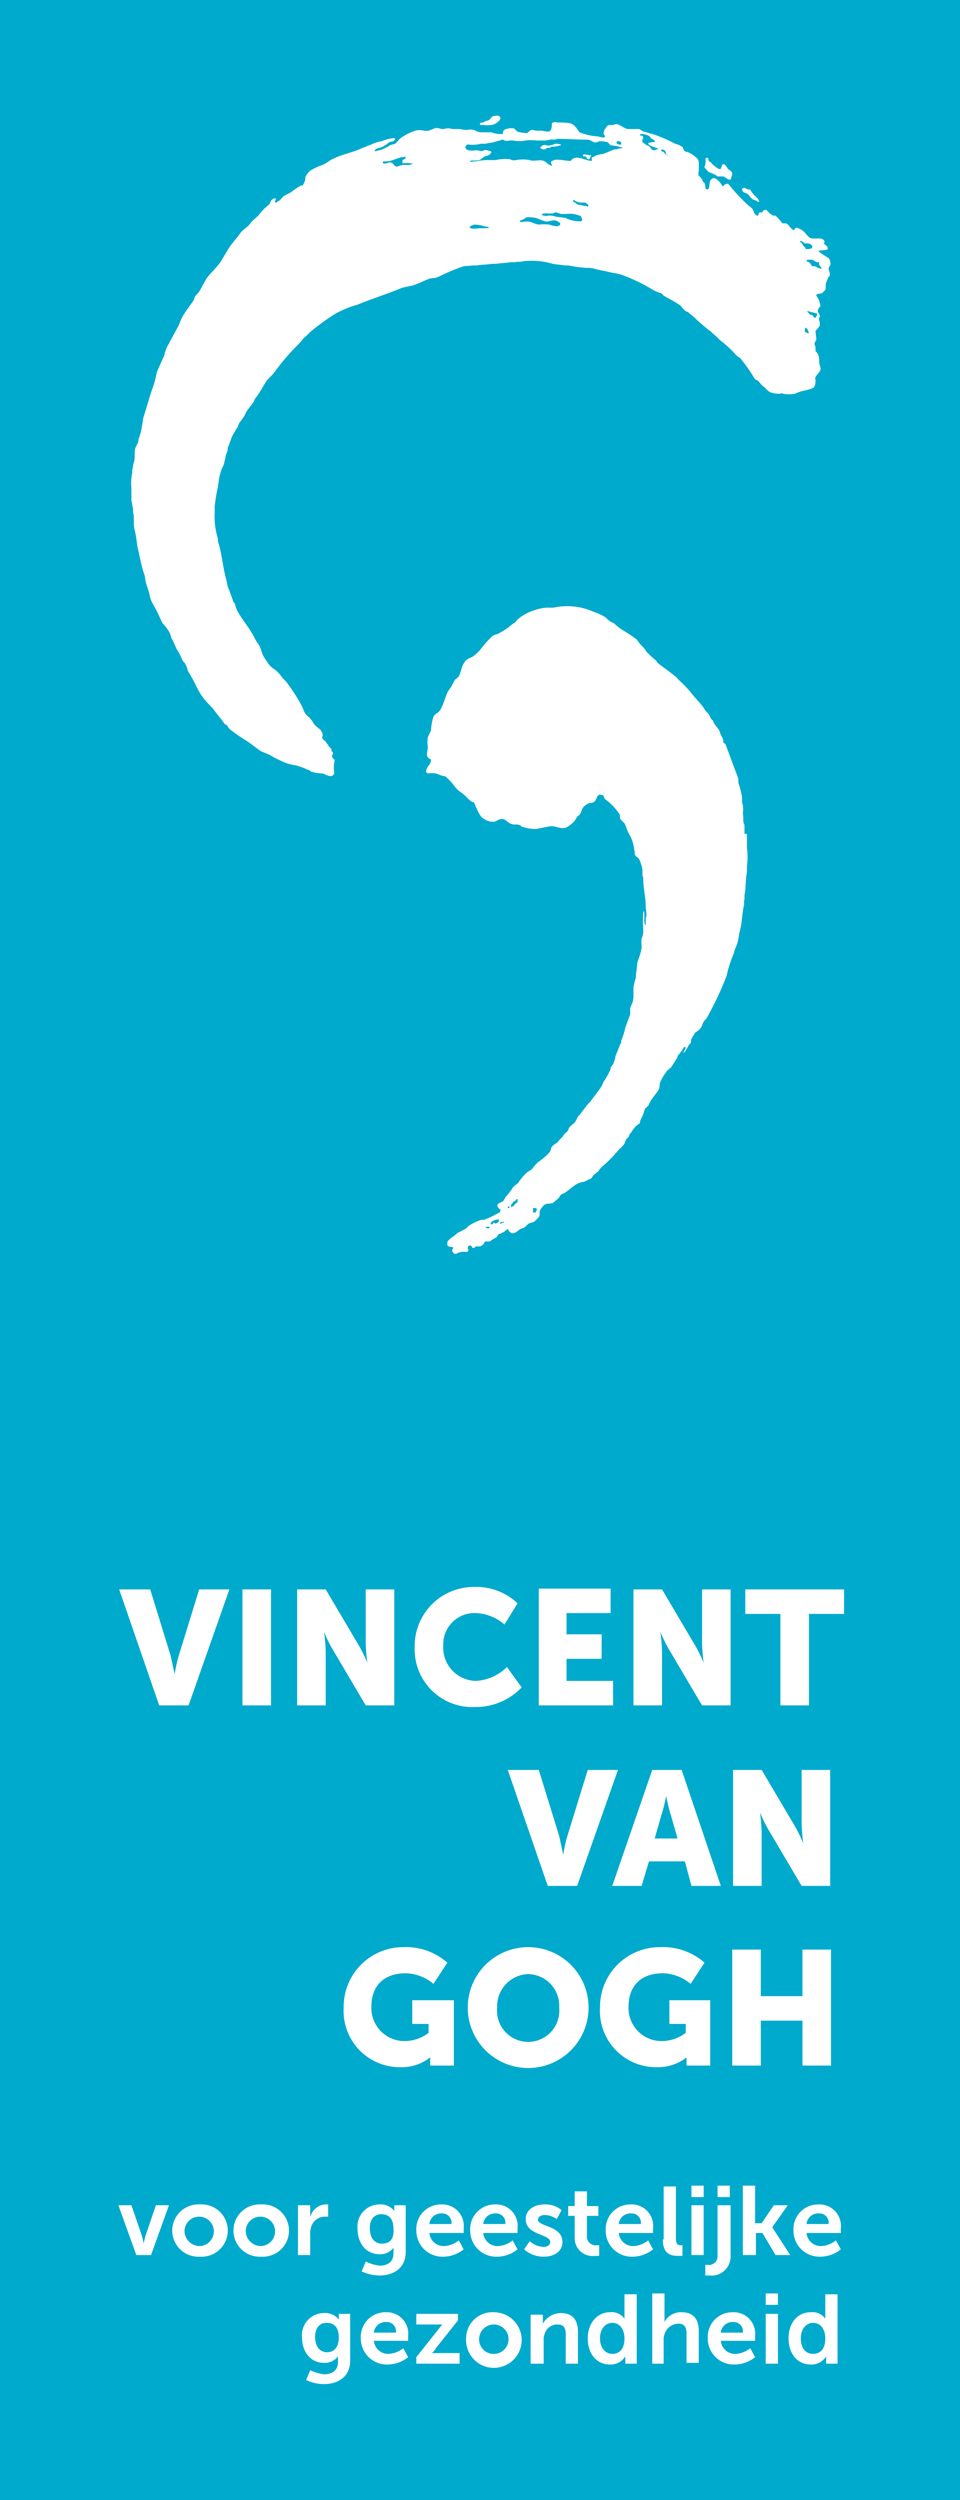
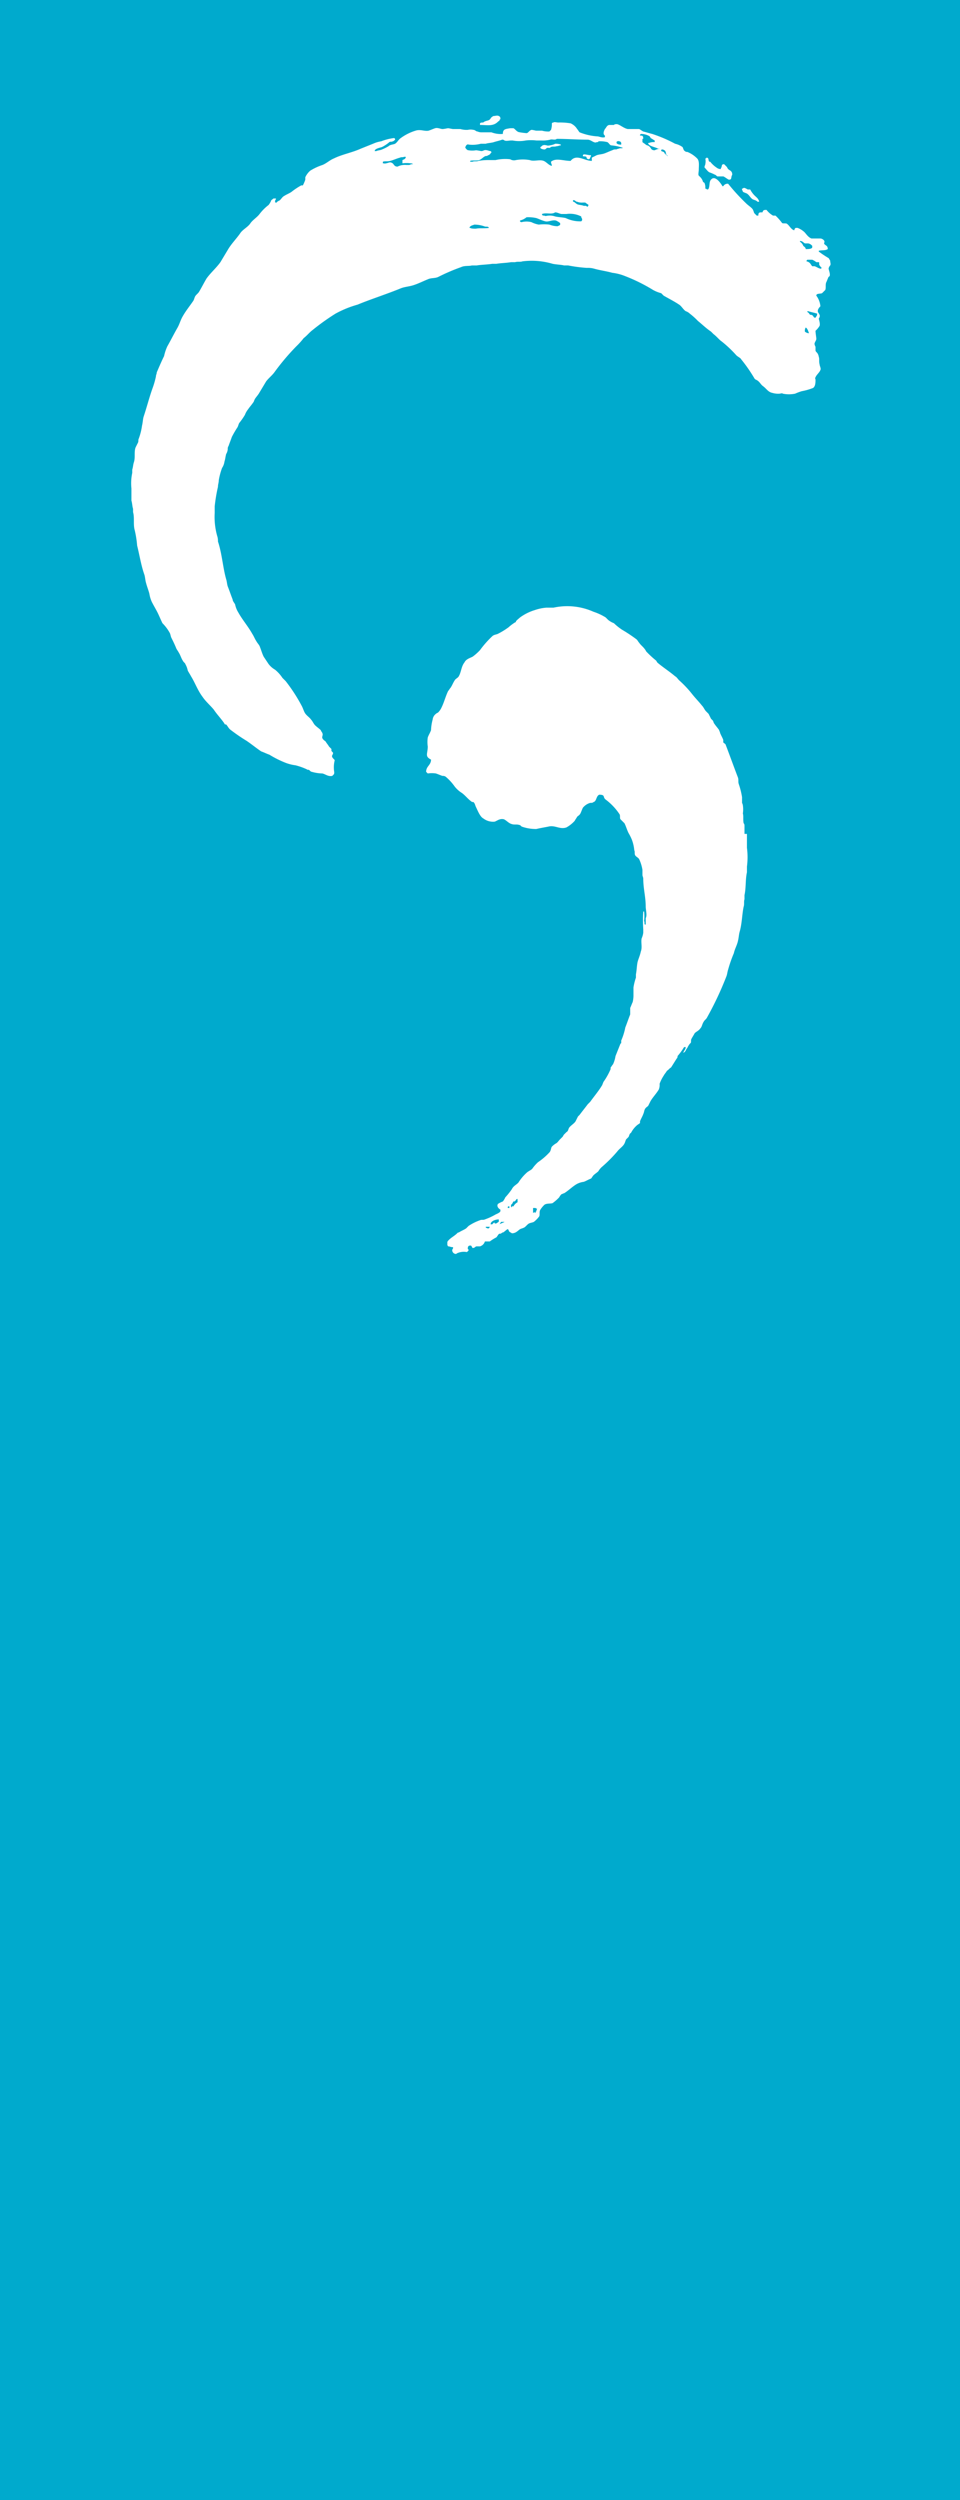
<svg xmlns="http://www.w3.org/2000/svg" id="Group_1" data-name="Group 1" viewBox="0 0 117.6 306.1">
  <defs>
    <style>
      .cls-1 {
        fill: #00aacd;
      }

      .cls-2 {
        fill: #fff;
      }
    </style>
  </defs>
  <rect id="Rectangle_1" data-name="Rectangle 1" class="cls-1" width="117.6" height="306.1" />
  <path id="Path_1" data-name="Path 1" class="cls-2" d="M71.5,18.9h0c-.1.1-.1.1-.1.2.1.1.3,0,.4.1.1,0,0,.1.1.2a.349.349,0,0,0,.2.1c.2,0,.2-.3.3-.4,0-.1,0-.1-.1-.1-.2,0-.5-.1-.8-.1M65.7,148.3h0c-.1.1-.1.1-.1.2h0c-.1,0-.1,0-.1-.1-.1,0-.1.1-.2.1h0v-.6h.2c.2,0,.2.1.3.1a.774.774,0,0,0-.1.3m-2.3-1.1a1.205,1.205,0,0,0-.5.5h-.2v.1h-.1v-.3c.2-.1.2-.3.3-.4H63c.1,0,.2-.2.3-.3h.1c0,.2,0,.3,0,.4m-1,.7h-.2c0-.1,0-.2.1-.2h.1v.2m-1.2,2h0a1.238,1.238,0,0,1,.2-.3h.4c-.1.1-.5.2-.6.3m-.1-.3c-.1,0-.2.2-.4.2h-.1v-.1h-.1l-.2.2h-.2c0-.4.6-.6,1-.6Zm-1.3.8c-.2,0-.2-.1-.3-.1,0-.1,0-.1.1-.1H60c-.1.2-.1.2-.2.2m31.4-48.3v-.9c0-.2,0-.3-.1-.4-.1-.4,0-.9-.1-1.2a3.334,3.334,0,0,0,0-1,1.007,1.007,0,0,0-.1-.3v-.7a9.362,9.362,0,0,0-.4-1.6c-.1-.3,0-.5-.1-.8-.5-1.3-1-2.7-1.5-4,0-.1-.2-.2-.3-.3v-.3c-.1-.3-.3-.6-.4-.9,0-.1-.1-.2-.1-.3-.2-.3-.4-.5-.6-.8-.1-.1-.1-.3-.2-.4l-.2-.2-.3-.6-.3-.3c-.2-.2-.3-.5-.5-.7-.4-.5-.8-.9-1.2-1.4a12.878,12.878,0,0,0-1.6-1.7c-.2-.2-.3-.4-.5-.5-.7-.6-1.5-1.1-2.2-1.7,0-.1-.1-.1-.1-.2a11.985,11.985,0,0,1-1.2-1.1c-.1-.1-.1-.2-.2-.3-.2-.3-.5-.5-.7-.8-.1-.1-.2-.3-.3-.4a18.755,18.755,0,0,0-1.8-1.2,7.006,7.006,0,0,1-1-.8,2.506,2.506,0,0,1-.7-.4l-.3-.3a6.893,6.893,0,0,0-1.5-.7,7.9,7.9,0,0,0-4.9-.5h-.9a5.768,5.768,0,0,0-1.4.3,6.079,6.079,0,0,0-1.8.9c-.1.1-.5.4-.5.5a.1.1,0,0,1-.1.1,5.547,5.547,0,0,0-.8.6,9.13,9.13,0,0,1-1.3.8c-.2.1-.5.1-.7.3a12.165,12.165,0,0,0-1.5,1.7,6.47,6.47,0,0,1-.9.8c-.4.2-.8.3-1,.7-.4.5-.4,1.2-.7,1.7-.1.2-.4.3-.5.5-.2.3-.3.6-.5.9-.1.1-.2.3-.3.4-.3.6-.5,1.4-.8,2a2.092,2.092,0,0,1-.4.6c-.1.1-.2.1-.3.2a1.012,1.012,0,0,0-.4.7,5.853,5.853,0,0,0-.2,1.3c-.1.3-.3.6-.4.9a4.034,4.034,0,0,0,0,1.1c0,.9-.4,1.2.4,1.6,0,.7-.6.8-.6,1.5l.2.2a3.334,3.334,0,0,1,1,0c.3.1.5.2.8.3a.6.6,0,0,1,.4.1,6.278,6.278,0,0,1,1.1,1.2,3.45,3.45,0,0,0,.9.8c.4.3.7.7,1.1,1a.367.367,0,0,0,.3.1c.2.2.2.4.3.6.2.4.5,1.2.9,1.4a1.955,1.955,0,0,0,1.4.4c.3-.1.6-.4,1.1-.3.3.1.6.5,1,.6.3.1.6,0,.9.1.1,0,.2.1.3.2a5.23,5.23,0,0,0,1.8.3c.4-.1,1-.2,1.5-.3.8-.2,1.4.4,2.2.1a3.915,3.915,0,0,0,1-.8c.1-.2.2-.3.3-.5.1-.1.3-.2.4-.4s.2-.5.3-.7a1.8,1.8,0,0,1,.9-.6c.2,0,.3,0,.4-.1.4-.1.3-.7.7-.9h0c.8,0,.4.3.8.6a7.28,7.28,0,0,1,1.7,1.8c.1.2,0,.4.1.6l.5.5c.2.4.3.8.5,1.2a5.937,5.937,0,0,1,.4.8,4.962,4.962,0,0,1,.3,1.3c.1.2,0,.4.1.6s.4.3.5.5a4.951,4.951,0,0,1,.4,1.3v.6c0,.2.1.3.1.5,0,1.2.3,2.2.3,3.4,0,.4.2,1.1,0,1.4v.8H79c-.1-.1,0-.4-.1-.4a4.8,4.8,0,0,0,0-1.2h-.1a16.152,16.152,0,0,0,0,2.2v.4a2.544,2.544,0,0,1-.2.7c-.1.5.1,1.1-.1,1.6-.1.5-.3.9-.4,1.3-.1.5-.1,1-.2,1.5v.4a6.985,6.985,0,0,0-.3,1.2v.9a3.445,3.445,0,0,1-.1.9c-.1.2-.2.5-.3.7v.8c-.2.5-.4,1.1-.6,1.6a7.494,7.494,0,0,1-.5,1.6v.3l-.1.1-.6,1.5a3.809,3.809,0,0,1-.3,1c-.1.1-.2.3-.3.4v.2a8.272,8.272,0,0,1-.9,1.6c0,.1-.1.2-.1.3-.4.7-1,1.4-1.5,2.1l-.3.3c-.3.4-.7.9-1,1.3l-.2.2-.3.6c-.2.3-.6.5-.8.8-.1.2-.1.4-.3.5l-.3.3c-.1.1-.1.2-.2.3l-.3.3c-.2.2-.3.4-.5.5a2.182,2.182,0,0,0-.5.4c-.1.1-.1.5-.3.7a8.064,8.064,0,0,1-1.4,1.2,5.008,5.008,0,0,0-.7.8c-.2.2-.5.3-.7.5a5.8,5.8,0,0,0-1,1.2c-.3.3-.6.4-.8.8a8.745,8.745,0,0,1-.8,1,2.186,2.186,0,0,1-.3.5,3.329,3.329,0,0,0-.6.3c-.2.3.1.6.3.7v.2c-.1.2-.4.3-.6.4a7.54,7.54,0,0,1-1.3.6c-.2.1-.4,0-.6.1a6.109,6.109,0,0,0-1.4.7l-.3.3c-.3.2-.6.3-.9.5-.1,0-.1,0-.2.1-.3.3-.7.5-1,.8-.1.1-.2.2-.2.3v.2a.367.367,0,0,0,.1.3c.2,0,.3.1.6.1h0a.367.367,0,0,1-.1.3.462.462,0,0,0,.3.5c.2.1.3-.1.4-.1a1.986,1.986,0,0,1,1.1-.1l.2-.2c0-.1,0-.1-.1-.2,0-.3.1-.4.3-.4h.1c.1.1.1.2.2.3.3,0,.3-.2.5-.2h.4a.9.9,0,0,0,.6-.6H60a5.582,5.582,0,0,1,.8-.5c.1-.1.2-.3.3-.4s.2,0,.3-.1c.2-.1.3-.3.5-.4.1,0,.1,0,.2-.1h.1c.1,0,.1.2.2.3s.2.1.3.2c.5,0,.7-.3,1-.5.2-.1.3-.1.5-.2s.4-.4.6-.5.4-.1.6-.2a3.394,3.394,0,0,0,.6-.6c.2-.2,0-.6.2-.9a3.171,3.171,0,0,1,.5-.6c.3-.2.8-.1,1-.2a5.718,5.718,0,0,0,.8-.7,1.38,1.38,0,0,1,.3-.4c.1,0,.2-.1.3-.1.5-.3,1-.8,1.5-1.1a2.39,2.39,0,0,1,.9-.3c.3-.1.6-.3.9-.4.1-.1.2-.3.3-.4.2-.2.4-.3.6-.5a2.182,2.182,0,0,1,.4-.5,17.045,17.045,0,0,0,1.9-1.9c.3-.4.7-.6.9-1,.1-.2.1-.3.2-.5l.3-.3c.1-.2.1-.4.3-.5a3.114,3.114,0,0,1,.7-.9c.1-.1.3-.2.4-.3v-.2c.1-.3.3-.6.4-.9.1-.2.1-.4.2-.6s.3-.3.4-.4l.3-.6c.3-.5.7-.9,1-1.4a1.483,1.483,0,0,0,.1-.7,4.671,4.671,0,0,1,.5-1c.1-.2.3-.4.4-.6.2-.1.3-.3.5-.4.2-.3.5-.8.7-1.1a.367.367,0,0,0,.1-.3,7.632,7.632,0,0,0,.8-1.1H84c0,.3-.2.4-.3.7.3-.1.3-.4.5-.6a2.186,2.186,0,0,1,.3-.5l.1-.1c.1-.1,0-.3.1-.5s.3-.5.4-.7c.2-.2.5-.3.7-.6.2-.2.2-.5.4-.8.1-.2.3-.3.4-.5a39.838,39.838,0,0,0,2.4-5.1c.1-.3.1-.5.2-.8a15.873,15.873,0,0,1,.7-2c.1-.5.4-1,.5-1.5.1-.4.1-.7.2-1.1.3-1,.3-2.2.5-3.1.1-.3,0-.6.1-.9v-.5c.2-.9.1-1.9.3-2.8v-.7a8.845,8.845,0,0,0,0-2.3v-1.7ZM68,17.6c-.1.1-.9.3-1,.2-.1,0-.3-.1-.5,0-.1,0-.2.2-.3.2v.1c0,.1.3.2.5.2.1,0,.2-.1.3-.2h.4a.1.1,0,0,1,.1-.1c.2-.1.4,0,.7-.1.2,0,.3-.1.5-.1h0v-.1a1.952,1.952,0,0,0-.7-.1m32.6,15.3c-.3,0-.5-.2-.8-.3h-.3c-.1-.1-.2-.3-.3-.4a.758.758,0,0,0-.4-.2c0-.1,0-.1.1-.2h.6a2.186,2.186,0,0,1,.5.3h.3c.1,0,0,.3.1.4s.1.2.3.3c-.1,0-.1,0-.1.1m-.7,6c-.3,0-.2-.2-.4-.3-.1-.1-.2,0-.3-.1s-.1-.2-.3-.3c0-.1,0-.1.1-.1.3.1.8.2,1.1.3,0,.3-.1.3-.2.5m-.8,1.9h0a.764.764,0,0,1-.5-.2.749.749,0,0,1,.1-.5c.2.1.3.4.4.7h0m-.7-10.7a1,1,0,0,0-.4-.5v-.1c.3,0,.4.2.6.3H99a.758.758,0,0,1,.4.2l.1.1v.2c-.1.2-.5.2-.8.2,0-.2-.2-.3-.3-.4m-16.6-11h-.1a.769.769,0,0,1-.2-.3h-.1c0-.1,0-.1-.1-.2-.1,0-.2-.1-.3-.1v-.1a.1.1,0,0,1,.1-.1.52.52,0,0,1,.4.2c.1.2.1.5.2.6.1-.1.1-.1.1,0m-.9-.9a1.854,1.854,0,0,0-.7.2c-.5,0-.4-.3-.7-.5-.1-.1-.3-.1-.4-.2s-.3-.2-.4-.3V17h.1c0-.4-.1-.4-.4-.4,0-.1,0-.1.1-.2a2.016,2.016,0,0,1,1.1.3c0,.1.1.1.1.2.2.1.3.2.5.3v.2a1.7,1.7,0,0,0-.7.1h-.1c0,.4.9.5,1.2.7h.3Zm-4.6-.1c-.1.1-.3,0-.5.1a1.007,1.007,0,0,0-.3.1.749.749,0,0,0-.5.1c-.3.1-.7.3-1,.4s-.6.1-.9.2l-.6.3v.4h0c-.9,0-1.9-.9-2.6,0-.9,0-1.8-.4-2.4.1a1.034,1.034,0,0,0,.1.4v.1c-.3,0-.7-.5-1-.6-.5-.2-1.2.1-1.7-.1a4.845,4.845,0,0,0-1.7,0,.878.878,0,0,1-.7-.1,5.31,5.31,0,0,0-1.8.1h-.6a7.569,7.569,0,0,0-1.5.1c-.2.1-.5,0-.7.1h-.3v-.1c.2-.1.8,0,1.1-.1s.5-.4.8-.5a.367.367,0,0,0,.3-.1c.1,0,.2-.1.3-.2,0-.1,0-.1.1-.1,0-.1,0-.1-.1-.2-.2,0-.5-.2-.8-.1a1.007,1.007,0,0,1-.3.1c-.1,0-.5-.1-.7-.1a2.7,2.7,0,0,1-.9,0c-.2,0-.3-.2-.4-.3,0-.2.2-.5.4-.4a3.929,3.929,0,0,0,1.5-.1h.6c.3-.1.7-.1,1-.2s.8-.2,1-.3a.367.367,0,0,1,.3.1c.2.1.6,0,.8,0h.2a4.3,4.3,0,0,0,1.6,0,5.652,5.652,0,0,1,1.3,0h.6a3.749,3.749,0,0,0,1.1-.1c.2-.1.6.1.8-.1,1.3,0,2.5.1,3.8.1.4,0,.8.5,1.1.3.2,0,.2,0,.2-.1a3.749,3.749,0,0,1,1.1.1c.2.1.3.4.5.4a5.768,5.768,0,0,1,1.4.3q0-.15,0,0h0M72,25.3c-.1,0-.1,0-.2-.1h-.3c-.2-.1-.6-.1-.8-.2s-.3-.3-.5-.3v-.2c.3,0,.3.2.5.2a1.483,1.483,0,0,0,.7.1h.3c.1.1.3.2.4.3l-.1.2m-.8,1.8a4.058,4.058,0,0,1-1.9-.4c-.4-.1-.9-.1-1.3-.2a1.949,1.949,0,0,0-.8-.1c-.2,0-.4.1-.5,0-.2,0-.2,0-.3-.1v-.1c.5-.2,1.2.1,1.6-.2.3,0,.6.2.8.2h.6a3.078,3.078,0,0,1,1.8.3v.1c.2.3.1.4,0,.5m-2.9.6a2.959,2.959,0,0,1-1-.2,5.652,5.652,0,0,0-1.3,0,3.178,3.178,0,0,1-.9-.3,2.428,2.428,0,0,0-1.2,0c-.1,0-.1,0-.2-.1V27a2.01,2.01,0,0,0,.8-.4,4.483,4.483,0,0,1,1.2.1c.3.1.7.3,1.1.4s.8-.2,1.3-.1a2.186,2.186,0,0,1,.5.3c.1.3-.1.3-.3.4m-8.4.2c-.5.1-1.2,0-1.6.1-.2,0-.6,0-.7-.1h-.1c.1-.3.4-.3.6-.4a3.73,3.73,0,0,1,1.2.2c.2.1.4,0,.5.1.1,0,0,0,.1.1ZM75.6,17.3h0c.2,0,.2-.1.2,0a.265.265,0,0,1,.3.3h0v.1a.749.749,0,0,1-.5-.1.188.188,0,0,1,0-.3h0M50.5,20.1c-.2,0-.3.1-.4.1h-.3a1.978,1.978,0,0,0-1.1.2c-.5,0-.4-.4-.8-.5-.2-.1-.6.2-.9.1h-.1v-.2c.3-.1.5,0,.9-.1s.8-.3,1.2-.4c.2-.1.3,0,.5-.1h.2v.1c-.1.2-.2.2-.4.3V20a3.334,3.334,0,0,1,1,0,.367.367,0,0,1,.3.1h-.1m51,12.8a.758.758,0,0,1,.2-.4c.1-.2,0-.3,0-.6-.1-.1-.1-.2-.2-.3a12.485,12.485,0,0,1-1.2-.8v-.1c.4-.1.8,0,1.1-.2,0-.4-.2-.4-.4-.6-.1-.1,0-.2,0-.3,0-.2-.3-.4-.5-.4H99.4c-.5-.2-.7-.7-1-.9a2.506,2.506,0,0,0-.7-.4h-.2c-.1,0-.2.2-.2.3-.4-.1-.6-.6-.9-.8-.1-.1-.5,0-.6-.1a6.469,6.469,0,0,0-.8-.9h-.3a2.7,2.7,0,0,1-.8-.7c-.3,0-.4,0-.5.3h-.2c-.3,0-.3.2-.3.4h-.2l-.3-.3c-.1-.2-.1-.4-.3-.6s-.5-.4-.7-.6a25.035,25.035,0,0,1-2.2-2.4.6.6,0,0,0-.6.3h-.1c-.1-.2-.8-1.3-1.3-.9-.4.3-.2.8-.4,1.2,0,.1,0,0-.1.1-.2,0-.1-.1-.3-.1a1.483,1.483,0,0,0-.1-.7c-.1-.1-.2-.1-.2-.2a1.332,1.332,0,0,0-.3-.5l-.2-.2c-.1-.1,0-.5,0-.7,0-.5.1-1.1-.2-1.4a3.6,3.6,0,0,0-1.2-.8.367.367,0,0,1-.3-.1c-.2-.1-.2-.4-.3-.5a2.471,2.471,0,0,0-.9-.4,16.856,16.856,0,0,0-2.8-1.2c-.4-.1-.7-.2-1.1-.3-.2-.1-.3-.2-.5-.3H76.9c-.5-.1-.9-.5-1.3-.6-.2,0-.3,0-.4.1h-.6c-.3.1-.3.3-.5.5-.1.2-.3.6,0,.8v.2c-.4.1-.7-.1-.9-.1a7.116,7.116,0,0,1-2.2-.5c-.1-.1-.2-.3-.3-.4a1.779,1.779,0,0,0-.8-.7,8.084,8.084,0,0,0-1.5-.1c-.2,0-.5-.1-.6,0-.1,0-.1,0-.2.1a2.2,2.2,0,0,1-.1.8l-.2.2a2.769,2.769,0,0,1-.9-.1h-.7c-.1,0-.4-.1-.6-.1-.3.1-.4.4-.6.4-.1,0-1.1-.1-1.1-.2-.2-.1-.3-.3-.5-.4h-.4c-.6.1-.9.1-.9.7a3.178,3.178,0,0,1-1.4-.2H59a1.087,1.087,0,0,1-.5-.1c-.2,0-.3-.2-.5-.2a1.634,1.634,0,0,0-.7,0,2.769,2.769,0,0,1-.9-.1h-.9c-.1,0-.5-.1-.6-.1s-.5.1-.7.1-.6-.2-.9-.1-.5.2-.8.3c-.5.1-1-.2-1.6,0a6.079,6.079,0,0,0-1.8.9c-.3.2-.4.5-.7.7-.2.1-.6.1-.8.3a5.938,5.938,0,0,1-.8.4c-.2.1-.5.1-.7.2h-.2c0-.3.6-.4.9-.5a4.7,4.7,0,0,0,.9-.6c.1-.1.3,0,.4-.1.1,0,.2-.1.3-.2,0-.1,0-.1-.1-.2a6.221,6.221,0,0,0-1.6.4,3.81,3.81,0,0,0-1,.3l-1.5.6c-1.1.5-2.3.7-3.3,1.2-.5.2-.9.6-1.4.8a6.894,6.894,0,0,0-1.5.7,2.407,2.407,0,0,0-.6.8V22a4.875,4.875,0,0,1-.3.7h-.2a8.342,8.342,0,0,0-1.2.8c-.3.2-.6.3-.9.5-.2.1-.3.3-.5.5-.1.1-.3.1-.4.3h-.1c-.1,0-.1,0-.1-.1a.367.367,0,0,1,.1-.3v-.1h-.3c-.1.1-.3.2-.3.3a2.186,2.186,0,0,1-.3.5,5.73,5.73,0,0,0-1.1,1.1c-.3.4-.8.7-1.1,1.1-.3.5-1,.8-1.3,1.3-.5.7-1.1,1.3-1.5,2L27,32.1c-.5.7-1.2,1.3-1.7,2-.3.5-.6,1.1-.9,1.6-.1.2-.4.4-.5.6s-.1.3-.2.5c-.4.6-.9,1.2-1.3,1.9-.3.5-.4,1-.7,1.5-.4.7-.8,1.5-1.2,2.2a5.638,5.638,0,0,0-.4,1.2c-.3.6-.6,1.3-.9,2,0,.2-.1.3-.1.5a10.261,10.261,0,0,1-.4,1.4c-.4,1.1-.7,2.3-1.1,3.5h0c-.1.3-.1.7-.2,1.1a7.491,7.491,0,0,1-.4,1.6c-.1.2,0,.3-.1.5l-.3.6c-.2.6,0,1.2-.2,1.8-.1.3-.1.6-.2.9v.4a6.079,6.079,0,0,0-.1,1.9v1.5c.1.3.1.7.2,1v.4c.2.7,0,1.5.2,2.2a12.5,12.5,0,0,1,.3,1.9c.3,1.2.5,2.5.9,3.6.1.4.1.7.2,1,.1.4.3.9.4,1.3a3.81,3.81,0,0,0,.3,1c.2.4.5.9.7,1.3s.4.9.6,1.3a5.383,5.383,0,0,1,.9,1.2c.1.2.1.4.2.6.2.4.4.8.6,1.3.1.2.2.3.3.5.2.3.3.7.5,1,.1.2.3.3.3.4a2.614,2.614,0,0,1,.3.8c.1.2.3.5.4.7.5.8.8,1.7,1.4,2.5.4.6,1,1.1,1.4,1.6.4.6.9,1.1,1.3,1.7,0,.1.1.1.2.1.2.2.3.5.6.7a21.415,21.415,0,0,0,1.9,1.3c.6.4,1.2.9,1.8,1.3.3.1.7.3,1,.4a12.445,12.445,0,0,0,2,1,5.275,5.275,0,0,0,1.2.3,7.838,7.838,0,0,1,1.4.5c.1.1.2,0,.3.1s.2.2.3.2a5.067,5.067,0,0,0,1.3.2c.4.1.7.4,1.2.3l.2-.2c.1-.2,0-.4,0-.7a3.4,3.4,0,0,1,.1-1c0-.1-.2-.2-.3-.4s.1-.3.1-.5c0-.1-.2-.2-.2-.3v-.2l-.3-.3c-.1-.2-.3-.4-.4-.6-.1-.1-.3-.2-.4-.4s.1-.4,0-.6c0-.1-.2-.3-.2-.4-.2-.2-.5-.4-.7-.6s-.3-.5-.5-.7c-.2-.3-.6-.5-.8-.9-.1-.2-.2-.5-.3-.7a20.452,20.452,0,0,0-2-3.1l-.4-.4a4.5,4.5,0,0,0-.9-1,2.7,2.7,0,0,1-.8-.7l-.6-.9c-.2-.4-.3-.8-.5-1.3-.1-.2-.3-.4-.4-.6-.2-.3-.3-.6-.5-.9-.5-.9-1.2-1.7-1.7-2.6a3,3,0,0,1-.4-1c-.1-.2-.3-.4-.3-.6-.2-.5-.4-1.1-.6-1.6-.1-.3-.1-.6-.2-.9-.4-1.4-.5-3.1-1-4.6a1.952,1.952,0,0,0-.1-.7,8.611,8.611,0,0,1-.3-2.8V62a20.024,20.024,0,0,1,.4-2.4c0-.3.1-.5.1-.8a8.331,8.331,0,0,1,.4-1.5,1.909,1.909,0,0,0,.3-.8c.1-.3.1-.5.2-.9a1.421,1.421,0,0,0,.2-.6.6.6,0,0,1,.1-.4c.1-.3.3-.8.4-1.1a12.749,12.749,0,0,1,.7-1.2c.1-.2.1-.3.2-.5a8.65,8.65,0,0,0,.7-1,2.507,2.507,0,0,1,.4-.7c.2-.3.4-.5.6-.8.1-.1.1-.2.2-.4s.3-.4.5-.7l.9-1.5c.3-.4.7-.7,1-1.1a28.48,28.48,0,0,1,2.7-3.2,9.016,9.016,0,0,0,.9-1c.4-.3.7-.7,1.1-1a28.317,28.317,0,0,1,2.8-2,12.75,12.75,0,0,1,2.7-1.1c1.7-.7,3.6-1.3,5.3-2,.5-.2,1-.2,1.6-.4s1.2-.5,1.7-.7c.4-.2.9-.1,1.3-.3a23.579,23.579,0,0,1,2.8-1.2c.4-.2,1-.1,1.3-.2h.6c.6-.1,1.3-.1,1.9-.2h.5c.6-.1,1.2-.1,1.8-.2h.5c.3-.1.6,0,.9-.1a9.015,9.015,0,0,1,3.7.3c.5.1,1,.1,1.4.2h.5a18.1,18.1,0,0,0,2.3.3,2.769,2.769,0,0,1,.9.1c.7.2,1.5.3,2.2.5a6.106,6.106,0,0,1,1.3.3A21.153,21.153,0,0,1,80,35.5a4.179,4.179,0,0,0,1,.4l.3.3c.7.4,1.3.7,1.9,1.1.3.2.5.6.8.8a1.332,1.332,0,0,1,.5.3,9.016,9.016,0,0,1,1,.9c.5.4,1,.9,1.6,1.3l.3.3c.4.3.7.7,1,.9a14.481,14.481,0,0,1,1.8,1.7c.2.2.5.3.6.5a18.824,18.824,0,0,1,1.6,2.3c.1.2.3.2.4.3.3.2.4.5.7.7.4.3.6.7,1.1.8a2.483,2.483,0,0,0,.9.1c.1,0,.3-.1.4,0a3.751,3.751,0,0,0,1.5,0,6.89,6.89,0,0,1,.8-.3,7.366,7.366,0,0,0,1.4-.4c.3-.2.3-.7.3-1,0-.1-.1-.2,0-.3.1-.3.5-.6.6-.9.1-.2-.1-.5-.1-.7-.1-.3,0-.7-.1-.9a1.056,1.056,0,0,0-.2-.5c-.1-.1-.2-.2-.2-.3v-.4c0-.1-.1-.2-.1-.3-.1-.2.2-.5.2-.7s-.1-.7-.1-1a2.651,2.651,0,0,0,.5-.6c.1-.3-.1-.8-.1-.9a.349.349,0,0,0,.1-.2c.1-.2-.1-.4-.2-.6-.1-.3.2-.6.3-.7a2.541,2.541,0,0,0-.5-1.3c0-.3.4-.2.7-.3l.4-.4c.1-.3,0-.6.1-.9.1-.2.2-.5.3-.7.3-.1.1-.6,0-1m-10-9.2c.3.2.4.5.7.7.2.1.4.1.6.3H93c-.1-.4-.3-.5-.6-.8a3.039,3.039,0,0,1-.5-.7h-.3c-.2-.1-.3-.2-.5-.2a.349.349,0,0,1-.2.1.367.367,0,0,0,.1.3c-.1.1.3.2.5.3M62.1,150.2c-.1.1-.4.2-.5.3,0,.1-.1.2-.1.3s0,.1.1.1.5-.4.7-.5v-.2h-.2ZM86.3,20.5c.2.2.4.5.6.6a4.875,4.875,0,0,1,.7.3c.1,0,.2.2.3.2h.7c.1,0,.6.4.7.4.4,0,.2-.3.4-.6,0-.5-.3-.5-.5-.7-.1-.1-.1-.2-.2-.3l-.3-.3c-.4,0-.2.3-.4.5v.1a.756.756,0,0,1-.4-.1,3.45,3.45,0,0,1-.9-.8h-.1c-.2-.2,0-.4-.3-.5a.1.1,0,0,0-.1.1h-.1a1.634,1.634,0,0,1,0,.7c0,.1-.1.2-.1.4M61,14.9c.1-.1.2-.1.2-.2a.1.1,0,0,1,.1-.1c0-.2,0-.3-.2-.4s-.4,0-.6,0a.31.31,0,0,0-.2.1c-.2.1-.2.3-.4.4s-.5.1-.7.3c-.2,0-.3,0-.4.1v.2c.9,0,1.6.2,2.2-.4" />
-   <path id="Path_2" data-name="Path 2" class="cls-2" d="M89.7,252.9h3.5v-5.5h5.1v5.5h3.5V238.7H98.3v5.7H93.2v-5.7H89.7Zm-16.2-7.1a6.889,6.889,0,0,0,6.9,7.3,5.7,5.7,0,0,0,3.7-1.2h0v1H87v-8H82v2.9h2v1.1a4.927,4.927,0,0,1-2.9,1,4.046,4.046,0,0,1-4.1-4.3c0-2.1,1.2-4,4.2-4a5.447,5.447,0,0,1,3.4,1.3l1.7-2.6a7.663,7.663,0,0,0-5.4-1.9,7.32,7.32,0,0,0-7.4,7.4m-12.6,0a3.935,3.935,0,0,1,3.8-4.1,3.874,3.874,0,0,1,3.8,4.1,3.819,3.819,0,1,1-7.6,0m-3.6,0a7.4,7.4,0,0,0,14.8,0,7.4,7.4,0,0,0-14.8,0m-15.2,0a6.889,6.889,0,0,0,6.9,7.3,5.7,5.7,0,0,0,3.7-1.2h0v1h2.9v-8H50.5v2.9h2v1.1a4.927,4.927,0,0,1-2.9,1,4.046,4.046,0,0,1-4.1-4.3c0-2.1,1.2-4,4.2-4a5.447,5.447,0,0,1,3.4,1.3l1.7-2.6a7.663,7.663,0,0,0-5.4-1.9,7.3,7.3,0,0,0-7.3,7.4m47.7-14.9h3.5v-6.6a23.866,23.866,0,0,0-.2-2.4h0a16.308,16.308,0,0,0,1.2,2.4l3.9,6.6h3.5V216.7H98.2v6.6a23.866,23.866,0,0,0,.2,2.4h0a16.308,16.308,0,0,0-1.2-2.4l-3.9-6.6H89.8Zm-8.2-11s.3,1.5.6,2.4l.8,2.8H80.2l.8-2.8a19.655,19.655,0,0,0,.6-2.4Zm3.1,11h3.6l-4.8-14.2H79.9L75,230.9h3.6l.9-3h4.4Zm-17.6,0h3.6l5-14.2H72l-2.5,8.1a16.5,16.5,0,0,0-.5,2.3h0s-.3-1.4-.5-2.3L66,216.7H62.2Zm28.5-22.1h3.5V197.6h4.3v-3H91.3v3h4.3v11.2Zm-18,0h3.5v-6.6a23.866,23.866,0,0,0-.2-2.4h0a16.308,16.308,0,0,0,1.2,2.4l3.9,6.6h3.5V194.6H86v6.6a23.866,23.866,0,0,0,.2,2.4h0a16.308,16.308,0,0,0-1.2-2.4l-3.9-6.6H77.6Zm-11.6,0h9.1v-3H69.4v-2.7h4.3v-3H69.4v-2.6h5.4v-3H66Zm-15.2-7.1a7.063,7.063,0,0,0,7.4,7.3,7.737,7.737,0,0,0,5.7-2.4l-1.8-2.5a5.806,5.806,0,0,1-3.8,1.7,4.071,4.071,0,0,1-4-4.3,3.823,3.823,0,0,1,4-4,5.689,5.689,0,0,1,3.5,1.4l1.6-2.6a7.364,7.364,0,0,0-5.3-2,7.237,7.237,0,0,0-7.3,7.4m-14.4,7.1h3.5v-6.6a23.865,23.865,0,0,0-.2-2.4h0a16.308,16.308,0,0,0,1.2,2.4l3.9,6.6h3.5V194.6H44.8v6.6a23.865,23.865,0,0,0,.2,2.4h0a16.308,16.308,0,0,0-1.2-2.4l-3.9-6.6H36.4Zm-6.7,0h3.5V194.6H29.7Zm-10.2,0h3.6l5-14.2H24.4l-2.5,8.1a16.5,16.5,0,0,0-.5,2.3h0s-.3-1.4-.5-2.3l-2.5-8.1H14.6Z" />
-   <path id="Path_3" data-name="Path 3" class="cls-2" d="M98.1,286.3c0-1.2.7-1.9,1.5-1.9,1,0,1.5.9,1.5,1.9,0,1.4-.7,1.9-1.5,1.9-.9,0-1.5-.7-1.5-1.9m-1.5,0c0,1.9,1.1,3.2,2.7,3.2a2.09,2.09,0,0,0,1.9-1h0v.9h1.4v-8.5h-1.5v3h0a1.9,1.9,0,0,0-1.8-.8c-1.6,0-2.7,1.3-2.7,3.2m-2.8,3.1h1.5v-6.1H93.8Zm0-7.2h1.5v-1.4H93.8Zm-5.5,3.4a1.435,1.435,0,0,1,1.5-1.3,1.135,1.135,0,0,1,1.2,1.3Zm-1.6.7a3.183,3.183,0,0,0,3.3,3.2,4.027,4.027,0,0,0,2.5-.9l-.6-1.1a3.069,3.069,0,0,1-1.8.7,1.751,1.751,0,0,1-1.8-1.6h4.2V286a2.625,2.625,0,0,0-2.7-2.9,3.02,3.02,0,0,0-3.1,3.2m-6.9,3.1h1.5v-2.8a1.949,1.949,0,0,1,.1-.8,1.831,1.831,0,0,1,1.7-1.3c.8,0,1,.5,1,1.2v3.6h1.5v-3.9c0-1.6-.8-2.3-2.1-2.3a2.269,2.269,0,0,0-2.1,1.2h0v-3.5H79.9v8.6Zm-6.3-3.1c0-1.2.7-1.9,1.5-1.9,1,0,1.5.9,1.5,1.9,0,1.4-.7,1.9-1.5,1.9s-1.5-.7-1.5-1.9m-1.5,0c0,1.9,1.1,3.2,2.7,3.2a2.09,2.09,0,0,0,1.9-1h0v.9H78v-8.5H76.5v3h0a1.9,1.9,0,0,0-1.8-.8c-1.5,0-2.7,1.3-2.7,3.2m-6.9,3.1h1.5v-2.8a1.949,1.949,0,0,1,.1-.8,1.621,1.621,0,0,1,1.6-1.2c.8,0,1,.5,1,1.2v3.6h1.5v-3.9c0-1.6-.8-2.3-2.1-2.3a2.567,2.567,0,0,0-2.2,1.3h0v-1.1H65v6Zm-6.4-3.1a1.8,1.8,0,1,1,1.8,1.9,1.76,1.76,0,0,1-1.8-1.9m-1.6,0a3.406,3.406,0,1,0,3.4-3.2,3.209,3.209,0,0,0-3.4,3.2m-6.2,3.1h5.4v-1.3H52.9a1.666,1.666,0,0,0,.5-.6l2.7-3.4v-.8H51v1.3h3.2a6.124,6.124,0,0,0-.5.6L51,288.6v.8Zm-5.1-3.8a1.435,1.435,0,0,1,1.5-1.3,1.135,1.135,0,0,1,1.2,1.3Zm-1.6.7a3.183,3.183,0,0,0,3.3,3.2,4.027,4.027,0,0,0,2.5-.9l-.6-1.1a3.069,3.069,0,0,1-1.8.7,1.751,1.751,0,0,1-1.8-1.6H50V286a2.625,2.625,0,0,0-2.7-2.9,3.02,3.02,0,0,0-3.1,3.2M40.1,288c-1,0-1.5-.8-1.5-1.9,0-1,.5-1.7,1.4-1.7.8,0,1.5.4,1.5,1.8,0,1.3-.7,1.8-1.4,1.8M38,290.2l-.5,1.2a5.091,5.091,0,0,0,2.2.5c1.6,0,3.2-.8,3.2-2.9v-5.7H41.5v.7h0a2.1,2.1,0,0,0-1.8-.8,2.706,2.706,0,0,0-2.7,3c0,1.7,1,3.1,2.7,3.1a2,2,0,0,0,1.7-.8h0v.7c0,1.1-.8,1.5-1.7,1.5a5.721,5.721,0,0,1-1.7-.5m60.8-17.9a1.435,1.435,0,0,1,1.5-1.3,1.135,1.135,0,0,1,1.2,1.3Zm-1.6.8a3.183,3.183,0,0,0,3.3,3.2,4.027,4.027,0,0,0,2.5-.9l-.6-1.1a3.069,3.069,0,0,1-1.8.7,1.751,1.751,0,0,1-1.8-1.6H103v-.6a2.625,2.625,0,0,0-2.7-2.9,3.02,3.02,0,0,0-3.1,3.2m-6.1,3h1.5v-2.7h.8l1.6,2.7h1.8l-2.2-3.4h0l1.9-2.7H94.8l-1.5,2.2h-.8v-4.6H91v8.5ZM87.9,270v6.2a1.048,1.048,0,0,1-1.2,1.1h-.3v1.3h.5a2.328,2.328,0,0,0,2.6-2.3V270Zm0-1h1.5v-1.4H87.9Zm-3.2,7.1h1.5V270H84.7Zm0-7.1h1.5v-1.4H84.7Zm-3.5,5.2c0,1.8,1,2,1.9,2h.5v-1.3h-.2c-.4,0-.6-.2-.6-.8v-6.4H81.3v6.5Zm-5.4-1.9a1.435,1.435,0,0,1,1.5-1.3,1.135,1.135,0,0,1,1.2,1.3Zm-1.6.8a3.183,3.183,0,0,0,3.3,3.2,4.027,4.027,0,0,0,2.5-.9l-.6-1.1a3.069,3.069,0,0,1-1.8.7,1.751,1.751,0,0,1-1.8-1.6H80v-.6a2.625,2.625,0,0,0-2.7-2.9,3.02,3.02,0,0,0-3.1,3.2m-3.8.8a2.194,2.194,0,0,0,2.5,2.3h.5v-1.3h-.3a1.077,1.077,0,0,1-1.2-1.2v-2.4h1.4v-1.2H71.9v-1.8H70.4v1.8h-.8v1.2h.8Zm-6.2,1.5a3.593,3.593,0,0,0,2.4.9c1.5,0,2.3-.8,2.3-1.8,0-2-3-1.9-3-2.7,0-.4.4-.6.8-.6a2.522,2.522,0,0,1,1.5.5l.6-1.1a3.066,3.066,0,0,0-2.1-.7c-1.3,0-2.3.7-2.3,1.8,0,2,3,1.8,3,2.8,0,.4-.4.6-.8.6a2.632,2.632,0,0,1-1.7-.7Zm-5-3.1a1.435,1.435,0,0,1,1.5-1.3,1.135,1.135,0,0,1,1.2,1.3Zm-1.6.8a3.183,3.183,0,0,0,3.3,3.2,4.027,4.027,0,0,0,2.5-.9l-.6-1.1a3.069,3.069,0,0,1-1.8.7,1.751,1.751,0,0,1-1.8-1.6h4.2v-.6a2.625,2.625,0,0,0-2.7-2.9,3.02,3.02,0,0,0-3.1,3.2m-5-.8a1.435,1.435,0,0,1,1.5-1.3,1.135,1.135,0,0,1,1.2,1.3Zm-1.6.8a3.183,3.183,0,0,0,3.3,3.2,4.027,4.027,0,0,0,2.5-.9l-.6-1.1a3.069,3.069,0,0,1-1.8.7,1.751,1.751,0,0,1-1.8-1.6h4.2v-.6a2.625,2.625,0,0,0-2.7-2.9,3.02,3.02,0,0,0-3.1,3.2m-4.2,1.6c-1,0-1.5-.8-1.5-1.9,0-1,.5-1.7,1.4-1.7.8,0,1.5.4,1.5,1.8.1,1.4-.6,1.8-1.4,1.8m-2,2.2-.5,1.2a5.091,5.091,0,0,0,2.2.5c1.6,0,3.2-.8,3.2-2.9V270H48.3v.7h0a2.1,2.1,0,0,0-1.8-.8,2.706,2.706,0,0,0-2.7,3c0,1.7,1,3.1,2.7,3.1a2,2,0,0,0,1.7-.8h0v.7c0,1.1-.8,1.5-1.7,1.5a5.721,5.721,0,0,1-1.7-.5m-8.3-.8H38v-2.4a3.083,3.083,0,0,1,.1-1,1.765,1.765,0,0,1,1.7-1.3h.4v-1.5h-.3a2.019,2.019,0,0,0-1.9,1.6h0V270H36.5Zm-6.4-3a1.8,1.8,0,1,1,1.8,1.9,1.881,1.881,0,0,1-1.8-1.9m-1.5,0a3.209,3.209,0,0,0,3.4,3.2,3.206,3.206,0,1,0,0-6.4,3.209,3.209,0,0,0-3.4,3.2m-6,0a1.8,1.8,0,1,1,1.8,1.9,1.881,1.881,0,0,1-1.8-1.9m-1.5,0a3.209,3.209,0,0,0,3.4,3.2,3.206,3.206,0,1,0,0-6.4,3.209,3.209,0,0,0-3.4,3.2m-4.4,3h1.8l2.2-6.1H19.1l-1.3,3.8c-.1.4-.2.9-.2.9h0a8.144,8.144,0,0,0-.2-.9L16.1,270H14.5Z" />
</svg>